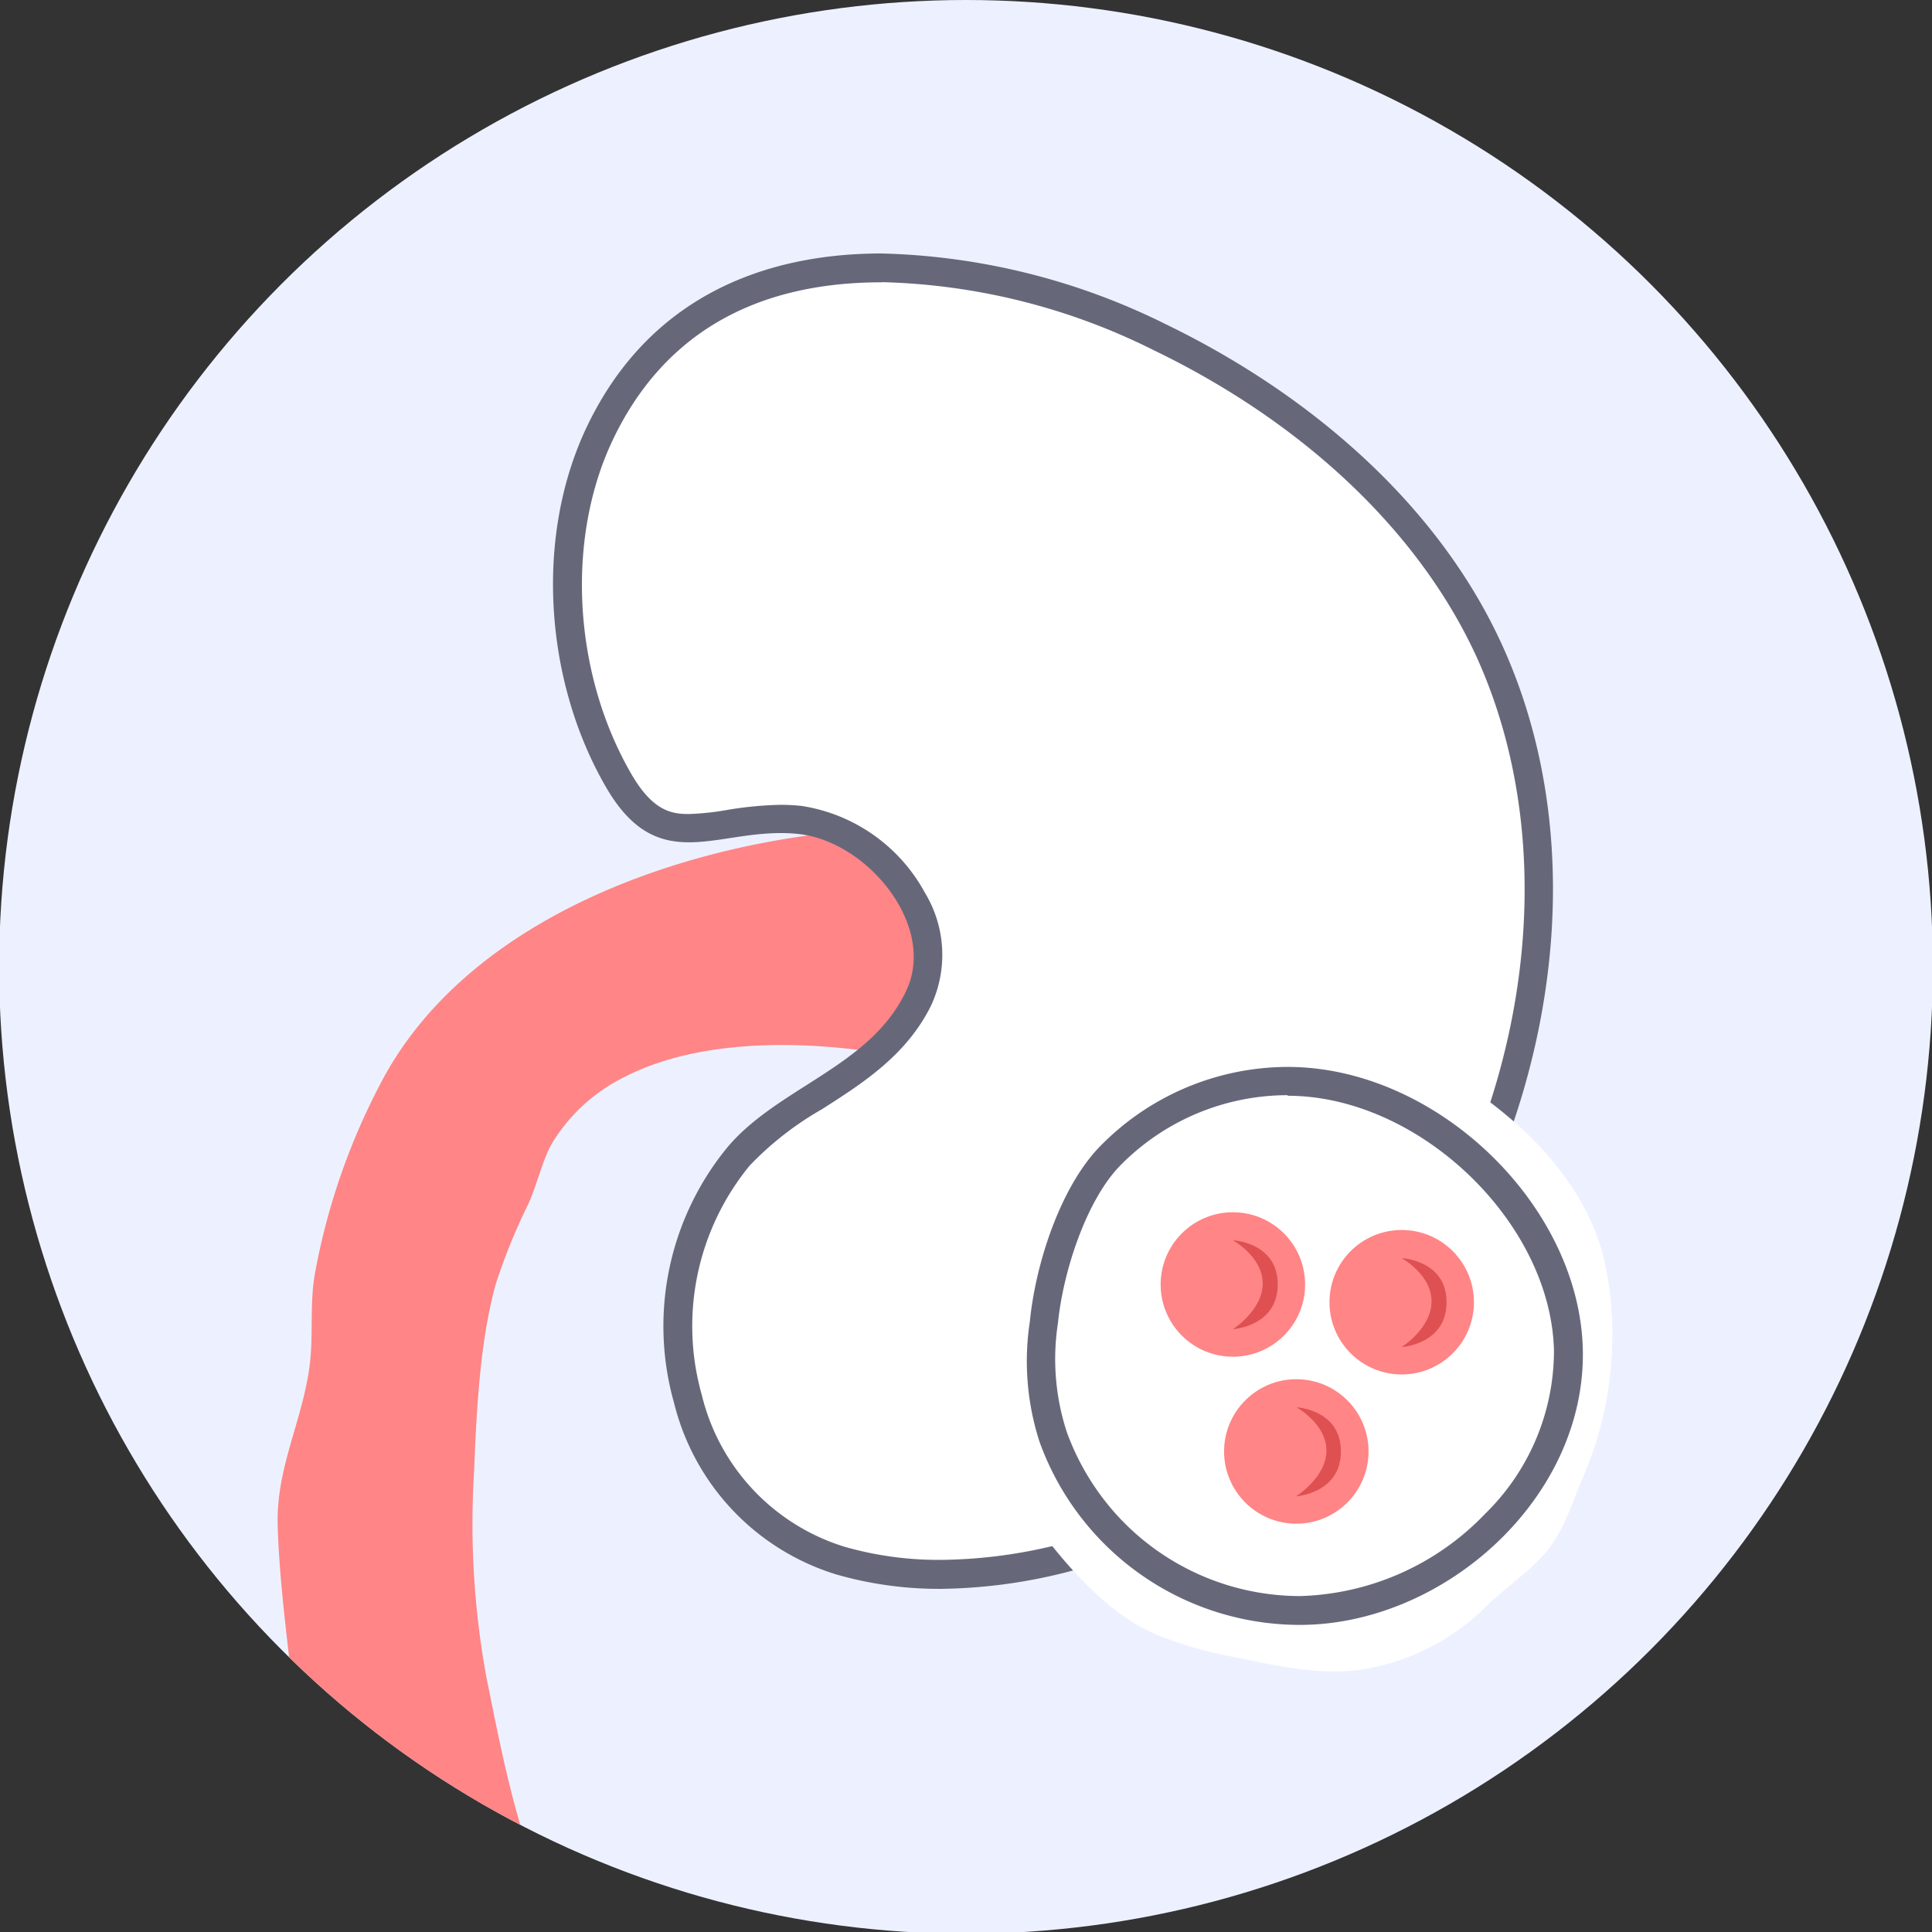
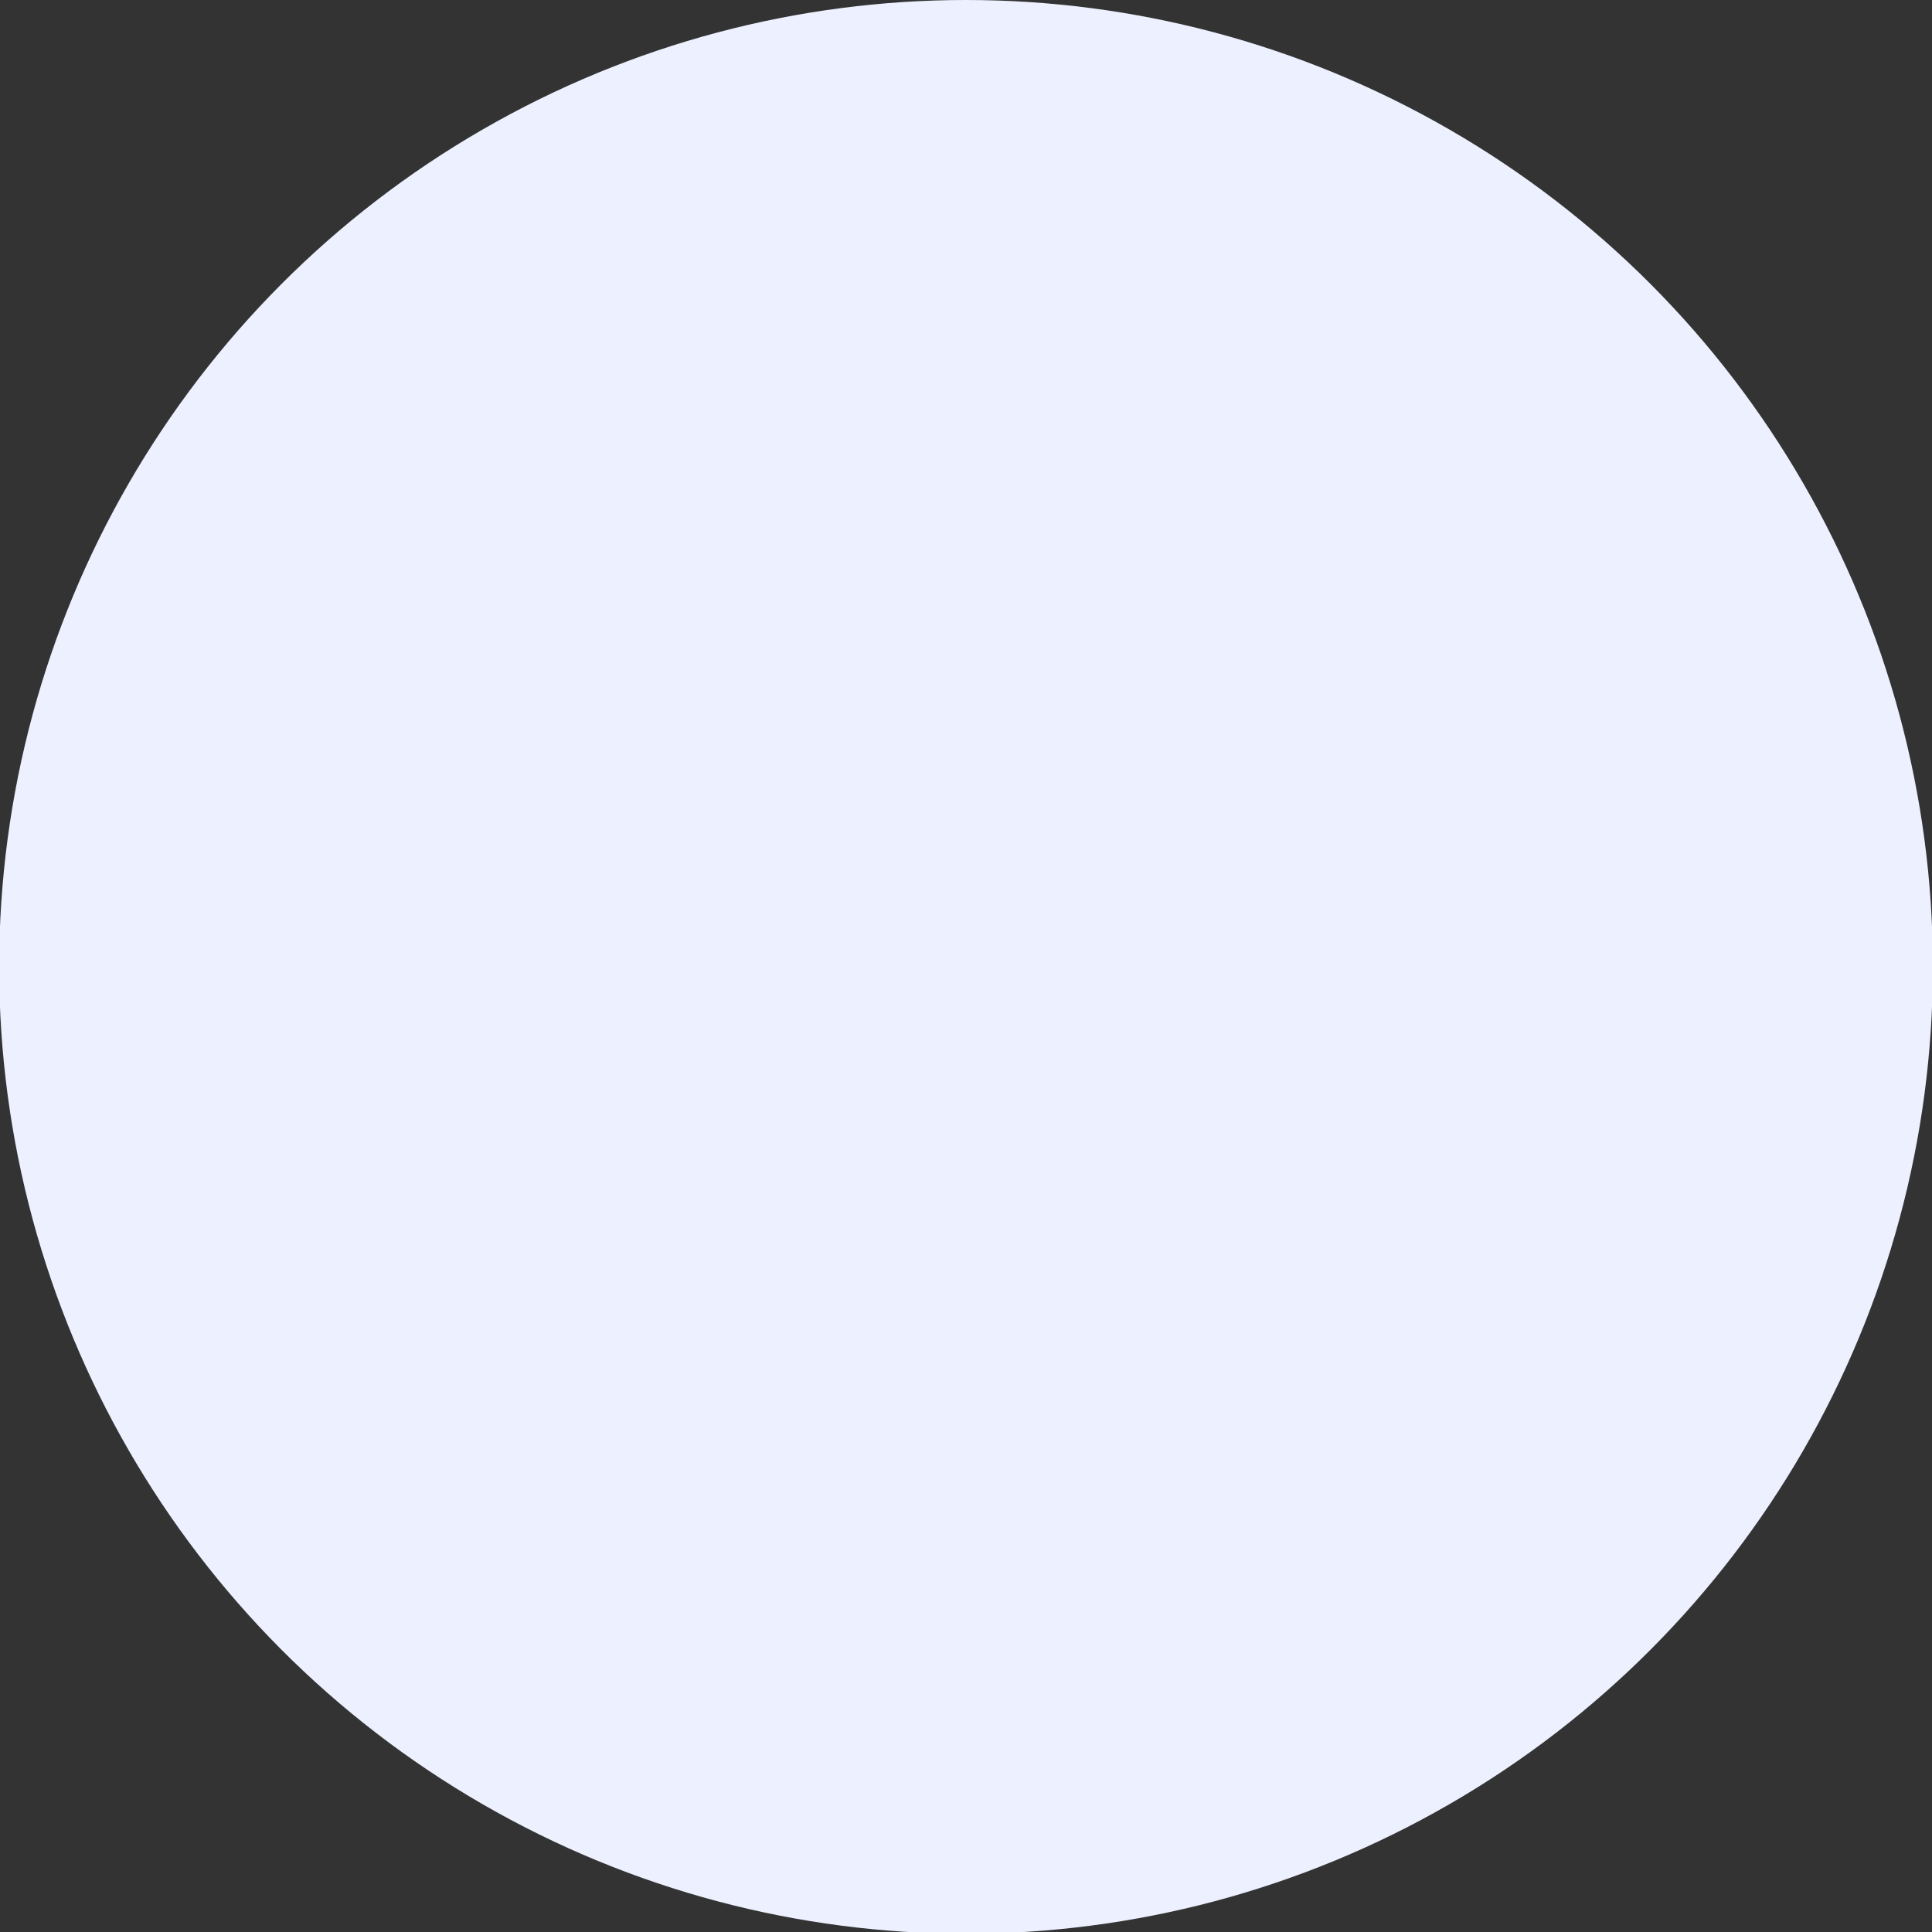
<svg xmlns="http://www.w3.org/2000/svg" id="Layer_1" data-name="Layer 1" viewBox="0 0 134 134">
  <rect x="0" y="0" width="134" height="134" fill="#333333" stroke="none" />
  <defs>
    <clipPath id="clip-path">
-       <circle cx="67" cy="67.06" r="67.06" fill="#edf1ff" />
-     </clipPath>
+       </clipPath>
  </defs>
  <title>Kidney</title>
  <g>
    <circle cx="67" cy="67.06" r="67.06" fill="#edf1ff" />
    <g clip-path="url(#clip-path)">
      <g>
        <g>
          <path d="M43.31,74.7a12.19,12.19,0,0,0-5,4.56c-.65,1.08-1.09,3-1.66,4.23a41,41,0,0,0-2.26,5.56c-1.12,4-1.35,9-1.51,13.06a58.81,58.81,0,0,0,.89,14.39c1.23,6,3,16.17,7.74,20.29-3.9-.5-7.84-2.43-11.35-4.14-3.94-1.92-9.23-4.68-9.4-9.6-.21-5.66-1.32-11.43-1.5-17.21-.12-4,1.67-7.16,2.2-11,.3-2.16,0-4.32.38-6.49a45.93,45.93,0,0,1,4.45-13c6.65-13.09,25-18.21,38.55-17.94a26.23,26.23,0,0,1,11.55,3c4.87,2.56,11.18,11.39,5.13,16-2.83,2.16-6.14.91-9.06-.29C65.43,73.17,51.66,70.4,43.31,74.7Z" fill="#ff8586" />
          <g>
            <path d="M65.3,109.19a24.74,24.74,0,0,1-7-1A15.56,15.56,0,0,1,47.72,97a18.55,18.55,0,0,1,3.52-16.84A22.88,22.88,0,0,1,56.5,76.1c2.76-1.77,5.62-3.59,7.21-6.77a7.36,7.36,0,0,0-.41-6.95,10.76,10.76,0,0,0-7.75-5.54c-.44,0-.9-.07-1.36-.07a24.31,24.31,0,0,0-3.65.35,18.41,18.41,0,0,1-2.73.29c-1.54,0-3.2-.4-4.88-3.31-4.18-7.19-4.72-16.83-1.34-24,4.49-9.53,13.13-11.53,19.58-11.53a45.58,45.58,0,0,1,19.29,4.81c10.74,5.19,18.86,12.94,22.88,21.81,9.49,21-1.71,50.35-23,60.51A35.75,35.75,0,0,1,65.3,109.19Z" fill="#fff" />
-             <path d="M61.17,19.57A44.46,44.46,0,0,1,80,24.28C90.55,29.37,98.51,37,102.43,45.6c4.45,9.83,4.42,22.13-.09,33.74s-12.66,20.78-22.48,25.45a34.57,34.57,0,0,1-14.56,3.4,23.73,23.73,0,0,1-6.69-.9,14.62,14.62,0,0,1-9.93-10.52A17.55,17.55,0,0,1,52,80.84a22,22,0,0,1,5-3.9c2.88-1.84,5.85-3.74,7.56-7.16a8.32,8.32,0,0,0-.42-7.88,11.77,11.77,0,0,0-8.53-6,13.83,13.83,0,0,0-1.46-.08,25.23,25.23,0,0,0-3.8.37,18.28,18.28,0,0,1-2.58.27c-1.21,0-2.51-.22-4-2.81-4-6.92-4.54-16.19-1.3-23.07,3.43-7.27,9.72-11,18.68-11m0-2c-8.44,0-16.3,3.23-20.49,12.11-3.61,7.67-2.85,17.64,1.38,24.92,1.78,3.07,3.67,3.81,5.75,3.81,1.93,0,4-.64,6.38-.64a10.59,10.59,0,0,1,1.25.07c4.75.51,9.67,6.44,7.37,11C60.28,74,54,75.4,50.48,79.54A19.55,19.55,0,0,0,46.75,97.3,16.61,16.61,0,0,0,58,109.2a25.76,25.76,0,0,0,7.26,1,36.9,36.9,0,0,0,15.42-3.59c21.35-10.16,33.42-40,23.53-61.82-4.54-10-13.62-17.59-23.35-22.3a46.79,46.79,0,0,0-19.73-4.91Z" fill="#66687a" />
+             <path d="M61.17,19.57A44.46,44.46,0,0,1,80,24.28C90.55,29.37,98.51,37,102.43,45.6c4.45,9.83,4.42,22.13-.09,33.74s-12.66,20.78-22.48,25.45a34.57,34.57,0,0,1-14.56,3.4,23.73,23.73,0,0,1-6.69-.9,14.62,14.62,0,0,1-9.93-10.52A17.55,17.55,0,0,1,52,80.84a22,22,0,0,1,5-3.9c2.88-1.84,5.85-3.74,7.56-7.16a8.32,8.32,0,0,0-.42-7.88,11.77,11.77,0,0,0-8.53-6,13.83,13.83,0,0,0-1.46-.08,25.23,25.23,0,0,0-3.8.37,18.28,18.28,0,0,1-2.58.27m0-2c-8.44,0-16.3,3.23-20.49,12.11-3.61,7.67-2.85,17.64,1.38,24.92,1.78,3.07,3.67,3.81,5.75,3.81,1.93,0,4-.64,6.38-.64a10.59,10.59,0,0,1,1.25.07c4.75.51,9.67,6.44,7.37,11C60.28,74,54,75.4,50.48,79.54A19.55,19.55,0,0,0,46.75,97.3,16.61,16.61,0,0,0,58,109.2a25.76,25.76,0,0,0,7.26,1,36.9,36.9,0,0,0,15.42-3.59c21.35-10.16,33.42-40,23.53-61.82-4.54-10-13.62-17.59-23.35-22.3a46.79,46.79,0,0,0-19.73-4.91Z" fill="#66687a" />
          </g>
        </g>
        <g>
          <g>
-             <path d="M111.81,93.52a24.58,24.58,0,0,1-1.93,8.73c-.88,2-1.4,4.13-3,5.79-1.22,1.27-2.7,2.28-3.95,3.52a15.63,15.63,0,0,1-8.88,4.29c-3,.32-5.9-.41-8.85-1a26.18,26.18,0,0,1-5-1.48c-2.93-1.22-5.54-4-7.49-6.48A17.94,17.94,0,0,1,69,96.67c-.31-4.35-1.25-8.88.72-13C75,72.6,90.08,68.32,100.59,74.59c4.73,2.83,9.44,7.35,10.69,12.88A23.85,23.85,0,0,1,111.81,93.52Z" fill="#fff" />
            <g>
              <path d="M90.15,111.7A18.23,18.23,0,0,1,73,99.69a17.31,17.31,0,0,1-.68-8c.36-3.54,1.91-8.62,4.47-11.37A17.33,17.33,0,0,1,89.15,75h.16c9.77,0,19.23,9.06,19.47,18.64a16.82,16.82,0,0,1-5.08,12.11A19.47,19.47,0,0,1,90.15,111.7Z" fill="#fff" />
              <path d="M89.31,74v2c9.1,0,18.25,8.75,18.47,17.66A15.82,15.82,0,0,1,103,105a18.45,18.45,0,0,1-12.83,5.7,17.22,17.22,0,0,1-12.57-5.47A17.41,17.41,0,0,1,74,99.35a16.32,16.32,0,0,1-.62-7.6c.35-3.49,1.9-8.32,4.2-10.79a16.29,16.29,0,0,1,11.6-5h.15V74m0,0h-.17a18.25,18.25,0,0,0-13,5.65c-2.69,2.88-4.35,8.11-4.73,12A18.17,18.17,0,0,0,72.1,100,19.2,19.2,0,0,0,90.15,112.7c10,0,19.89-8.81,19.63-19.14C109.53,83.57,99.63,74,89.31,74Z" fill="#66687a" />
            </g>
          </g>
          <g>
            <g>
              <circle cx="97.22" cy="90.32" r="5.01" fill="#ff8586" />
-               <path d="M100.33,90.32c0,2.92-3.11,3.11-3.11,3.11s2.07-1.31,2.07-3.17-2.07-3-2.07-3S100.33,87.41,100.33,90.32Z" fill="#de5051" />
            </g>
            <g>
              <circle cx="85.51" cy="89.09" r="5.01" fill="#ff8586" />
              <path d="M88.62,89.09c0,2.91-3.11,3.1-3.11,3.1s2.07-1.31,2.07-3.17-2.07-3-2.07-3S88.62,86.17,88.62,89.09Z" fill="#de5051" />
            </g>
            <g>
              <circle cx="89.91" cy="100.67" r="5.01" fill="#ff8586" />
-               <path d="M93,100.67c0,2.92-3.11,3.11-3.11,3.11S92,102.47,92,100.61s-2.07-3-2.07-3S93,97.76,93,100.67Z" fill="#de5051" />
            </g>
          </g>
        </g>
      </g>
    </g>
  </g>
</svg>